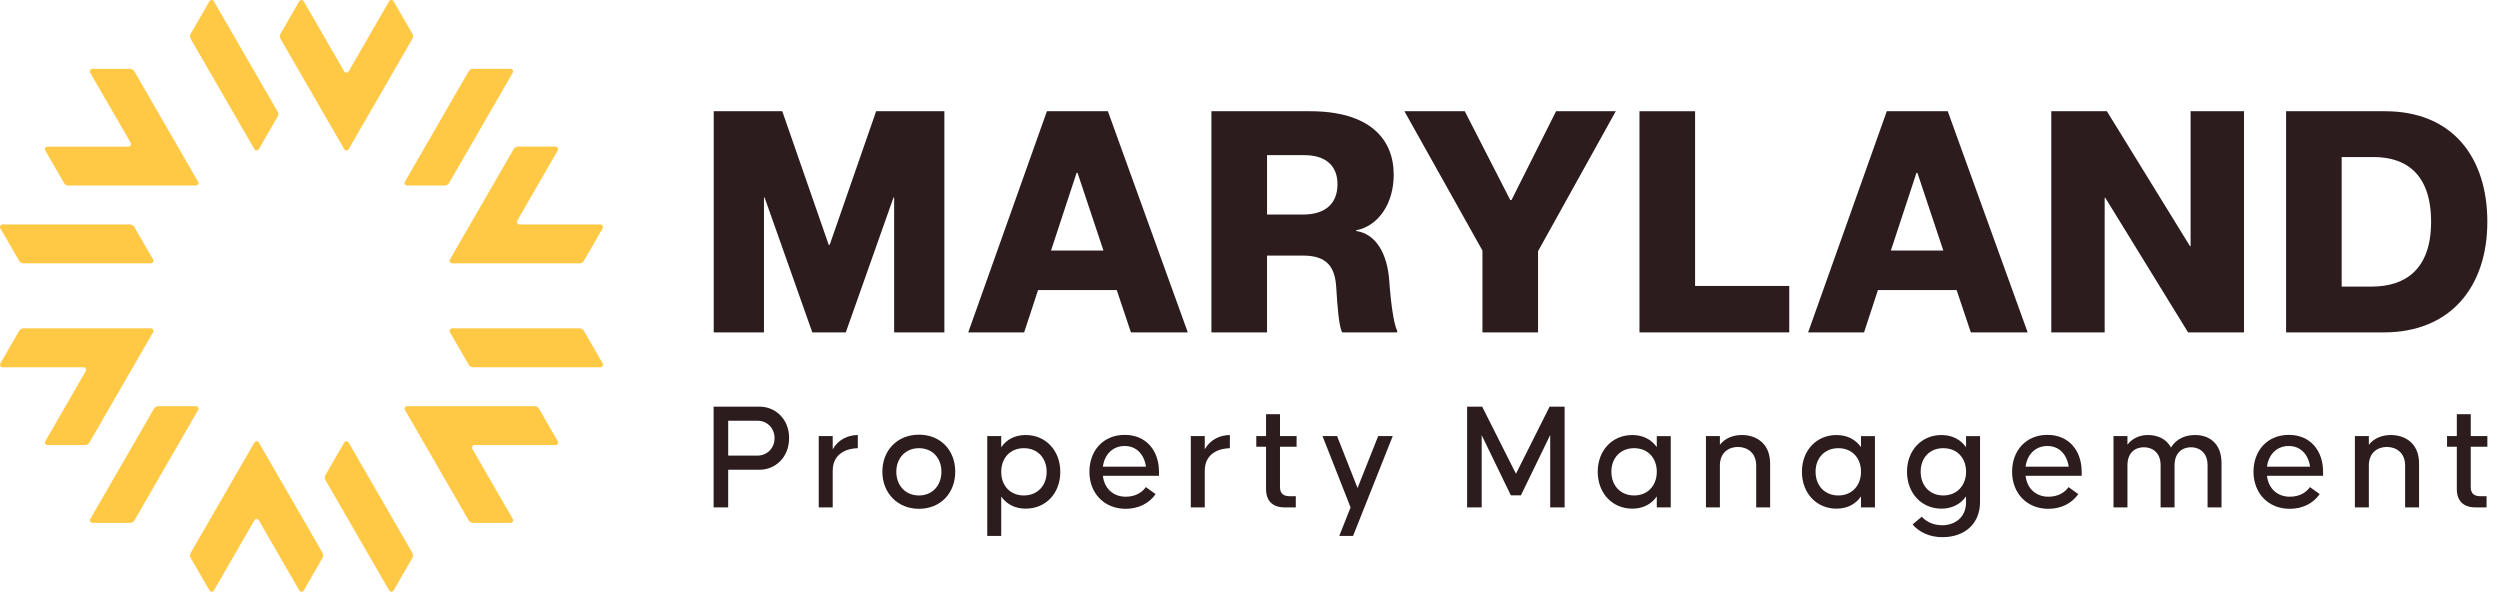
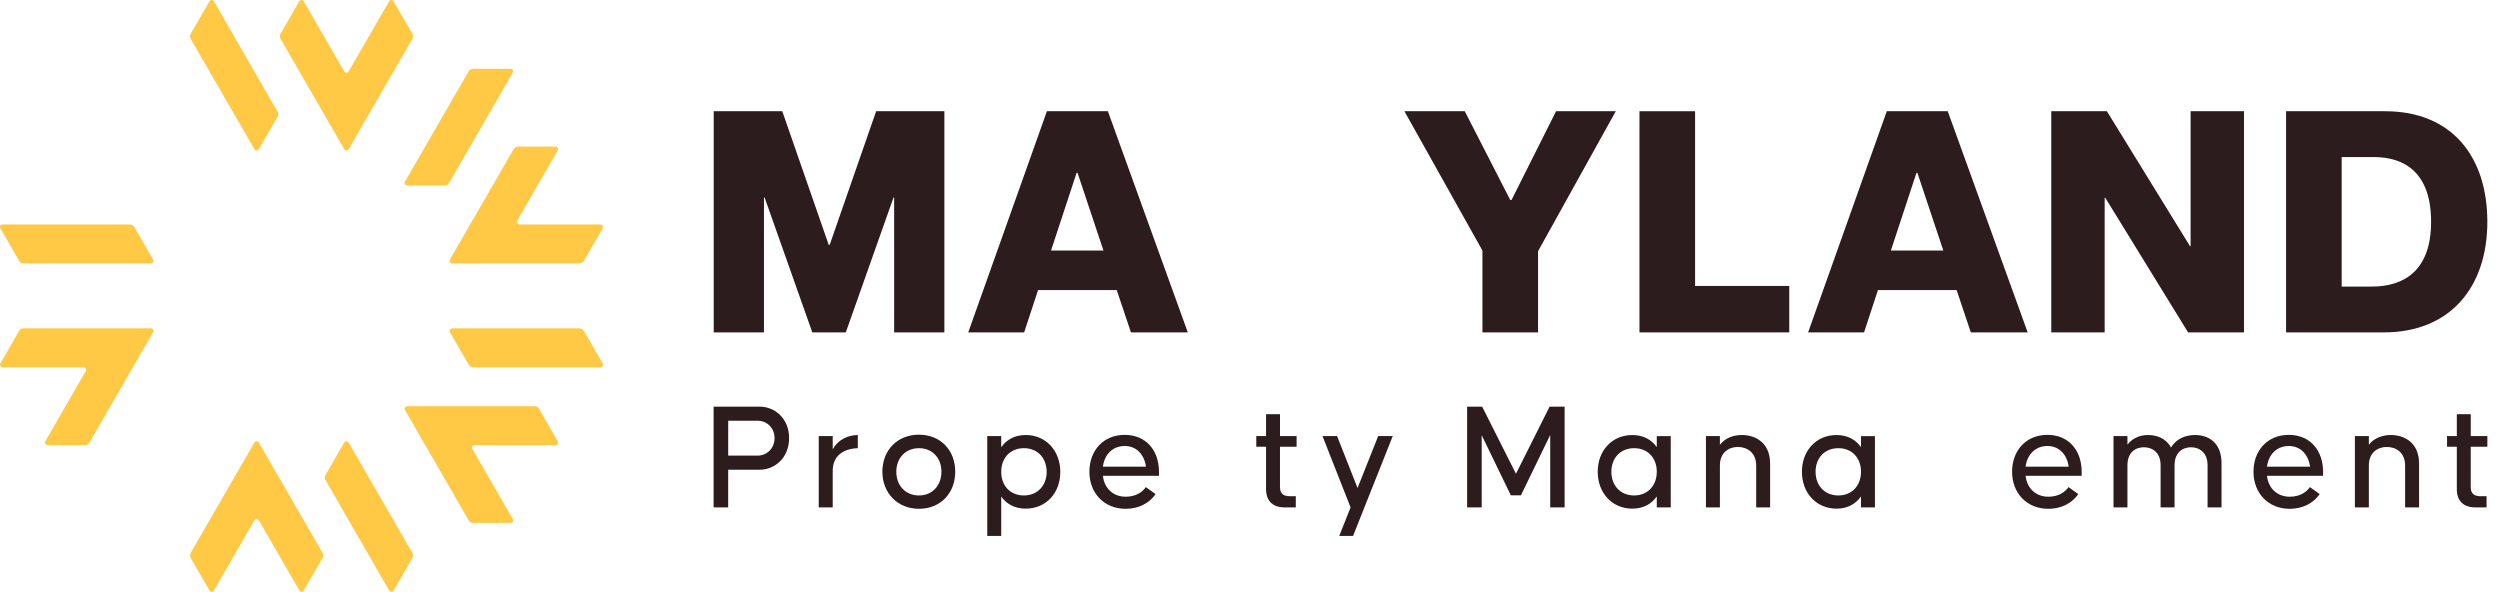
<svg xmlns="http://www.w3.org/2000/svg" width="169" height="40" viewBox="0 0 169 40" fill="none">
  <path d="M27.875 37.715L26.608 39.913C26.541 40.029 26.375 40.029 26.308 39.913L22.003 32.458C21.94 32.351 21.94 32.218 22.003 32.111L23.268 29.917C23.335 29.802 23.501 29.802 23.568 29.917L27.873 37.371C27.935 37.478 27.935 37.61 27.873 37.717L27.875 37.715Z" fill="#FFC845" />
  <path d="M21.8 37.719L20.535 39.913C20.468 40.028 20.302 40.028 20.235 39.913L17.496 35.173C17.429 35.059 17.263 35.059 17.196 35.173L14.461 39.913C14.394 40.028 14.228 40.028 14.161 39.913L12.893 37.719C12.831 37.612 12.831 37.479 12.893 37.372L17.198 29.916C17.265 29.801 17.431 29.801 17.498 29.916L21.803 37.372C21.865 37.479 21.865 37.612 21.803 37.719H21.8Z" fill="#FFC845" />
-   <path d="M8.787 35.346H6.252C6.118 35.347 6.035 35.204 6.102 35.087L10.407 27.632C10.469 27.526 10.584 27.459 10.707 27.459H13.241C13.375 27.459 13.458 27.602 13.391 27.719L9.089 35.173C9.027 35.281 8.913 35.347 8.789 35.347L8.787 35.346Z" fill="#FFC845" />
  <path d="M5.747 30.087H3.213C3.079 30.087 2.996 29.943 3.063 29.826L5.798 25.086C5.865 24.971 5.781 24.826 5.648 24.826H0.177C0.043 24.826 -0.04 24.682 0.027 24.565L1.292 22.37C1.354 22.263 1.469 22.196 1.592 22.196H10.201C10.335 22.196 10.418 22.341 10.351 22.456L6.046 29.913C5.984 30.02 5.869 30.087 5.746 30.087H5.747Z" fill="#FFC845" />
  <path d="M1.294 17.631L0.024 15.435C-0.043 15.32 0.04 15.175 0.174 15.175H8.782C8.907 15.175 9.02 15.24 9.082 15.349L10.349 17.543C10.416 17.658 10.333 17.803 10.199 17.803H1.592C1.468 17.803 1.355 17.739 1.292 17.631H1.294Z" fill="#FFC845" />
-   <path d="M4.329 12.368L3.062 10.174C2.995 10.059 3.078 9.914 3.212 9.914H8.685C8.819 9.912 8.902 9.767 8.835 9.652L6.098 4.915C6.031 4.8 6.114 4.655 6.248 4.655H8.784C8.908 4.653 9.023 4.718 9.084 4.827L13.389 12.284C13.456 12.398 13.373 12.544 13.239 12.544H4.63C4.506 12.544 4.393 12.478 4.33 12.37L4.329 12.368Z" fill="#FFC845" />
  <path d="M12.891 2.285L14.158 0.088C14.225 -0.029 14.391 -0.029 14.458 0.088L18.763 7.543C18.826 7.65 18.826 7.782 18.763 7.889L17.498 10.083C17.431 10.198 17.265 10.198 17.198 10.083L12.893 2.63C12.831 2.523 12.831 2.39 12.893 2.283L12.891 2.285Z" fill="#FFC845" />
  <path d="M18.964 2.282L20.23 0.088C20.297 -0.027 20.463 -0.027 20.53 0.088L23.268 4.827C23.335 4.942 23.501 4.942 23.568 4.827L26.306 0.086C26.373 -0.029 26.539 -0.029 26.606 0.086L27.875 2.28C27.937 2.387 27.937 2.52 27.875 2.626L23.57 10.083C23.503 10.198 23.337 10.198 23.27 10.083L18.964 2.626C18.902 2.52 18.902 2.387 18.964 2.28V2.282Z" fill="#FFC845" />
  <path d="M31.979 4.653H34.514C34.648 4.651 34.731 4.795 34.664 4.911L30.359 12.367C30.297 12.473 30.182 12.54 30.059 12.54H27.525C27.391 12.54 27.308 12.397 27.375 12.28L31.677 4.825C31.739 4.718 31.853 4.651 31.977 4.651L31.979 4.653Z" fill="#FFC845" />
  <path d="M35.019 9.912H37.552C37.686 9.912 37.769 10.056 37.702 10.172L34.967 14.913C34.9 15.028 34.985 15.173 35.117 15.173H40.589C40.723 15.173 40.806 15.317 40.739 15.433L39.474 17.629C39.411 17.736 39.297 17.803 39.174 17.803H30.565C30.431 17.803 30.348 17.658 30.415 17.543L34.72 10.086C34.782 9.979 34.897 9.912 35.02 9.912H35.019Z" fill="#FFC845" />
  <path d="M39.472 22.37L40.742 24.565C40.809 24.68 40.726 24.826 40.592 24.826H31.983C31.859 24.826 31.746 24.76 31.683 24.652L30.416 22.457C30.349 22.343 30.433 22.197 30.567 22.197H39.174C39.298 22.197 39.411 22.261 39.474 22.37H39.472Z" fill="#FFC845" />
  <path d="M36.437 27.632L37.704 29.826C37.771 29.941 37.688 30.086 37.554 30.086H32.081C31.947 30.088 31.864 30.233 31.931 30.348L34.667 35.086C34.734 35.201 34.651 35.346 34.517 35.346H31.982C31.857 35.347 31.743 35.282 31.682 35.173L27.377 27.717C27.31 27.602 27.393 27.457 27.527 27.457H36.136C36.26 27.457 36.373 27.522 36.435 27.631L36.437 27.632Z" fill="#FFC845" />
  <path d="M48.247 7.519H52.882L56.022 16.554H56.086L59.227 7.519H63.84V22.47H60.444V13.351H60.401L57.176 22.47H54.912L51.687 13.351H51.644V22.47H48.248V7.519H48.247Z" fill="#2C1C1D" />
  <path d="M70.771 7.519H74.893L80.296 22.47H76.452L75.491 19.608H70.173L69.233 22.47H65.453L70.771 7.519ZM74.594 16.938L72.842 11.684H72.778L71.049 16.938H74.594Z" fill="#2C1C1D" />
-   <path d="M81.891 7.519H88.555C92.592 7.519 94.215 9.399 94.215 11.811C94.215 13.755 93.19 15.271 91.673 15.571V15.614C93.018 15.805 93.787 17.152 93.915 18.989C94.022 20.548 94.236 22 94.449 22.341V22.469H90.733C90.519 22.105 90.412 20.803 90.328 19.415C90.243 18.026 89.686 17.278 88.086 17.278H85.651V22.469H81.891V7.519ZM88.086 14.503C89.474 14.503 90.414 13.862 90.414 12.453C90.414 11.171 89.581 10.488 88.172 10.488H85.652V14.503H88.087H88.086Z" fill="#2C1C1D" />
  <path d="M100.213 16.938L94.938 7.519H99.018L102.093 13.52H102.179L105.19 7.519H109.227L103.972 16.981V22.47H100.213V16.938Z" fill="#2C1C1D" />
  <path d="M110.829 7.519H114.588V19.33H120.954V22.47H110.829V7.519Z" fill="#2C1C1D" />
  <path d="M127.545 7.519H131.667L137.071 22.47H133.228L132.267 19.608H126.949L126.009 22.47H122.229L127.547 7.519H127.545ZM131.369 16.938L129.616 11.684H129.553L127.823 16.938H131.369Z" fill="#2C1C1D" />
  <path d="M138.666 7.519H142.425L148.042 16.638H148.085V7.519H151.694V22.47H147.914L142.318 13.372H142.275V22.47H138.666V7.519Z" fill="#2C1C1D" />
  <path d="M154.539 7.519H161.224C165.794 7.519 168.144 10.637 168.144 14.995C168.144 19.352 165.688 22.47 161.139 22.47H154.539V7.519ZM160.327 19.373C162.57 19.373 164.342 18.242 164.342 14.995C164.342 11.747 162.633 10.616 160.455 10.616H158.297V19.373H160.325H160.327Z" fill="#2C1C1D" />
  <path d="M53.343 29.616C53.343 30.947 52.379 31.754 51.352 31.754H49.225V34.301H48.24V27.489H51.353C52.381 27.489 53.345 28.296 53.345 29.616H53.343ZM52.359 29.616C52.359 28.946 51.866 28.441 51.207 28.441H49.226V30.8H51.197C51.858 30.8 52.36 30.297 52.36 29.616H52.359Z" fill="#2C1C1D" />
  <path d="M57.988 29.407V30.297C57.339 30.308 56.291 30.591 56.291 31.827V34.301H55.347V29.48H56.291V30.37C56.667 29.71 57.318 29.416 57.988 29.407Z" fill="#2C1C1D" />
  <path d="M59.648 31.89C59.648 30.433 60.664 29.384 62.121 29.384C63.578 29.384 64.574 30.433 64.574 31.89C64.574 33.346 63.568 34.395 62.121 34.395C60.674 34.395 59.648 33.326 59.648 31.89ZM63.64 31.89C63.64 30.967 63.032 30.297 62.121 30.297C61.21 30.297 60.591 30.967 60.591 31.89C60.591 32.812 61.199 33.493 62.121 33.493C63.043 33.493 63.64 32.802 63.64 31.89Z" fill="#2C1C1D" />
  <path d="M71.676 31.901C71.676 33.346 70.701 34.384 69.338 34.384C68.595 34.384 68.039 34.069 67.682 33.567V36.228H66.739V29.48H67.682V30.235C68.038 29.721 68.593 29.407 69.338 29.407C70.701 29.407 71.676 30.465 71.676 31.901ZM70.754 31.901C70.754 30.967 70.146 30.297 69.214 30.297C68.282 30.297 67.683 30.967 67.683 31.901C67.683 32.834 68.291 33.493 69.214 33.493C70.136 33.493 70.754 32.823 70.754 31.901Z" fill="#2C1C1D" />
  <path d="M78.349 31.89V32.162H74.556C74.65 33.022 75.258 33.578 76.096 33.578C76.787 33.578 77.227 33.263 77.459 32.928L78.119 33.401C77.7 34.009 76.977 34.396 76.096 34.396C74.629 34.396 73.643 33.327 73.643 31.891C73.643 30.455 74.586 29.397 76.032 29.397C77.478 29.397 78.347 30.455 78.347 31.891L78.349 31.89ZM74.555 31.545H77.468C77.353 30.737 76.84 30.15 76.032 30.15C75.225 30.15 74.669 30.706 74.555 31.545Z" fill="#2C1C1D" />
-   <path d="M83.139 29.407V30.297C82.49 30.308 81.442 30.591 81.442 31.827V34.301H80.498V29.48H81.442V30.37C81.818 29.71 82.469 29.416 83.139 29.407Z" fill="#2C1C1D" />
  <path d="M86.527 30.203V32.927C86.527 33.45 86.862 33.544 87.197 33.544H87.596V34.299H86.832C86.024 34.299 85.585 33.849 85.585 33.062V30.201H84.925V29.478H85.585V28.001H86.528V29.478H87.65V30.201H86.528L86.527 30.203Z" fill="#2C1C1D" />
  <path d="M94.149 29.48L91.467 36.228H90.535L91.299 34.301L89.402 29.48H90.387L91.77 32.99L93.165 29.48H94.149Z" fill="#2C1C1D" />
  <path d="M105.769 34.301H104.794V29.407L102.814 33.484H102.133L100.162 29.418V34.301H99.177V27.489H100.194L102.479 32.027L104.753 27.489H105.769V34.301Z" fill="#2C1C1D" />
  <path d="M112.942 29.48V34.301H111.999V33.557C111.643 34.071 111.088 34.385 110.342 34.385C108.98 34.385 108.006 33.327 108.006 31.891C108.006 30.455 108.981 29.408 110.342 29.408C111.086 29.408 111.641 29.723 111.999 30.225V29.482H112.942V29.48ZM111.999 31.89C111.999 30.958 111.391 30.297 110.468 30.297C109.546 30.297 108.929 30.958 108.929 31.89C108.929 32.821 109.537 33.493 110.468 33.493C111.4 33.493 111.999 32.812 111.999 31.89Z" fill="#2C1C1D" />
  <path d="M119.661 31.334V34.301H118.718V31.471C118.718 30.581 118.089 30.214 117.481 30.214C116.873 30.214 116.265 30.581 116.265 31.471V34.301H115.322V29.48H116.265V30.067C116.632 29.595 117.197 29.407 117.753 29.407C118.686 29.407 119.659 29.941 119.659 31.334H119.661Z" fill="#2C1C1D" />
  <path d="M126.746 29.48V34.301H125.803V33.557C125.447 34.071 124.892 34.385 124.146 34.385C122.784 34.385 121.81 33.327 121.81 31.891C121.81 30.455 122.785 29.408 124.146 29.408C124.89 29.408 125.445 29.723 125.803 30.225V29.482H126.746V29.48ZM125.803 31.89C125.803 30.958 125.195 30.297 124.273 30.297C123.35 30.297 122.733 30.958 122.733 31.89C122.733 32.821 123.341 33.493 124.273 33.493C125.204 33.493 125.803 32.812 125.803 31.89Z" fill="#2C1C1D" />
-   <path d="M133.85 29.48V33.945C133.85 35.338 132.886 36.313 131.303 36.313C130.454 36.313 129.731 35.978 129.291 35.454L129.908 34.931C130.296 35.35 130.81 35.507 131.302 35.507C132.045 35.507 132.905 35.066 132.905 33.945V33.557C132.549 34.06 131.983 34.385 131.239 34.385C129.888 34.385 128.913 33.327 128.913 31.891C128.913 30.455 129.888 29.408 131.239 29.408C131.983 29.408 132.549 29.723 132.905 30.236V29.482H133.848L133.85 29.48ZM132.907 31.89C132.907 30.958 132.299 30.297 131.367 30.297C130.435 30.297 129.837 30.958 129.837 31.89C129.837 32.821 130.445 33.493 131.367 33.493C132.289 33.493 132.907 32.812 132.907 31.89Z" fill="#2C1C1D" />
  <path d="M140.722 31.89V32.162H136.929C137.024 33.022 137.632 33.578 138.469 33.578C139.16 33.578 139.601 33.263 139.832 32.928L140.493 33.401C140.073 34.009 139.35 34.396 138.469 34.396C137.003 34.396 136.017 33.327 136.017 31.891C136.017 30.455 136.96 29.397 138.405 29.397C139.851 29.397 140.721 30.455 140.721 31.891L140.722 31.89ZM136.929 31.545H139.843C139.728 30.737 139.214 30.15 138.407 30.15C137.6 30.15 137.044 30.706 136.929 31.545Z" fill="#2C1C1D" />
  <path d="M150.175 31.334V34.301H149.232V31.46C149.232 30.538 148.624 30.235 148.11 30.235C147.597 30.235 147 30.538 147 31.46V34.301H146.057V31.46C146.057 30.538 145.449 30.235 144.925 30.235C144.402 30.235 143.815 30.538 143.815 31.46V34.301H142.872V29.48H143.815V30.056C144.161 29.606 144.684 29.407 145.198 29.407C145.806 29.407 146.435 29.638 146.76 30.256C147.127 29.627 147.788 29.407 148.385 29.407C149.266 29.407 150.177 29.889 150.177 31.334H150.175Z" fill="#2C1C1D" />
  <path d="M157.041 31.89V32.162H153.248C153.343 33.022 153.951 33.578 154.788 33.578C155.479 33.578 155.92 33.263 156.151 32.928L156.812 33.401C156.392 34.009 155.669 34.396 154.788 34.396C153.322 34.396 152.336 33.327 152.336 31.891C152.336 30.455 153.279 29.397 154.724 29.397C156.17 29.397 157.04 30.455 157.04 31.891L157.041 31.89ZM153.247 31.545H156.161C156.046 30.737 155.532 30.15 154.724 30.15C153.917 30.15 153.362 30.706 153.247 31.545Z" fill="#2C1C1D" />
  <path d="M163.529 31.334V34.301H162.586V31.471C162.586 30.581 161.958 30.214 161.35 30.214C160.742 30.214 160.134 30.581 160.134 31.471V34.301H159.191V29.48H160.134V30.067C160.501 29.595 161.067 29.407 161.623 29.407C162.556 29.407 163.529 29.941 163.529 31.334Z" fill="#2C1C1D" />
  <path d="M167.022 30.203V32.927C167.022 33.45 167.357 33.544 167.693 33.544H168.091V34.299H167.327C166.52 34.299 166.081 33.849 166.081 33.062V30.201H165.42V29.478H166.081V28.001H167.024V29.478H168.146V30.201H167.024L167.022 30.203Z" fill="#2C1C1D" />
</svg>